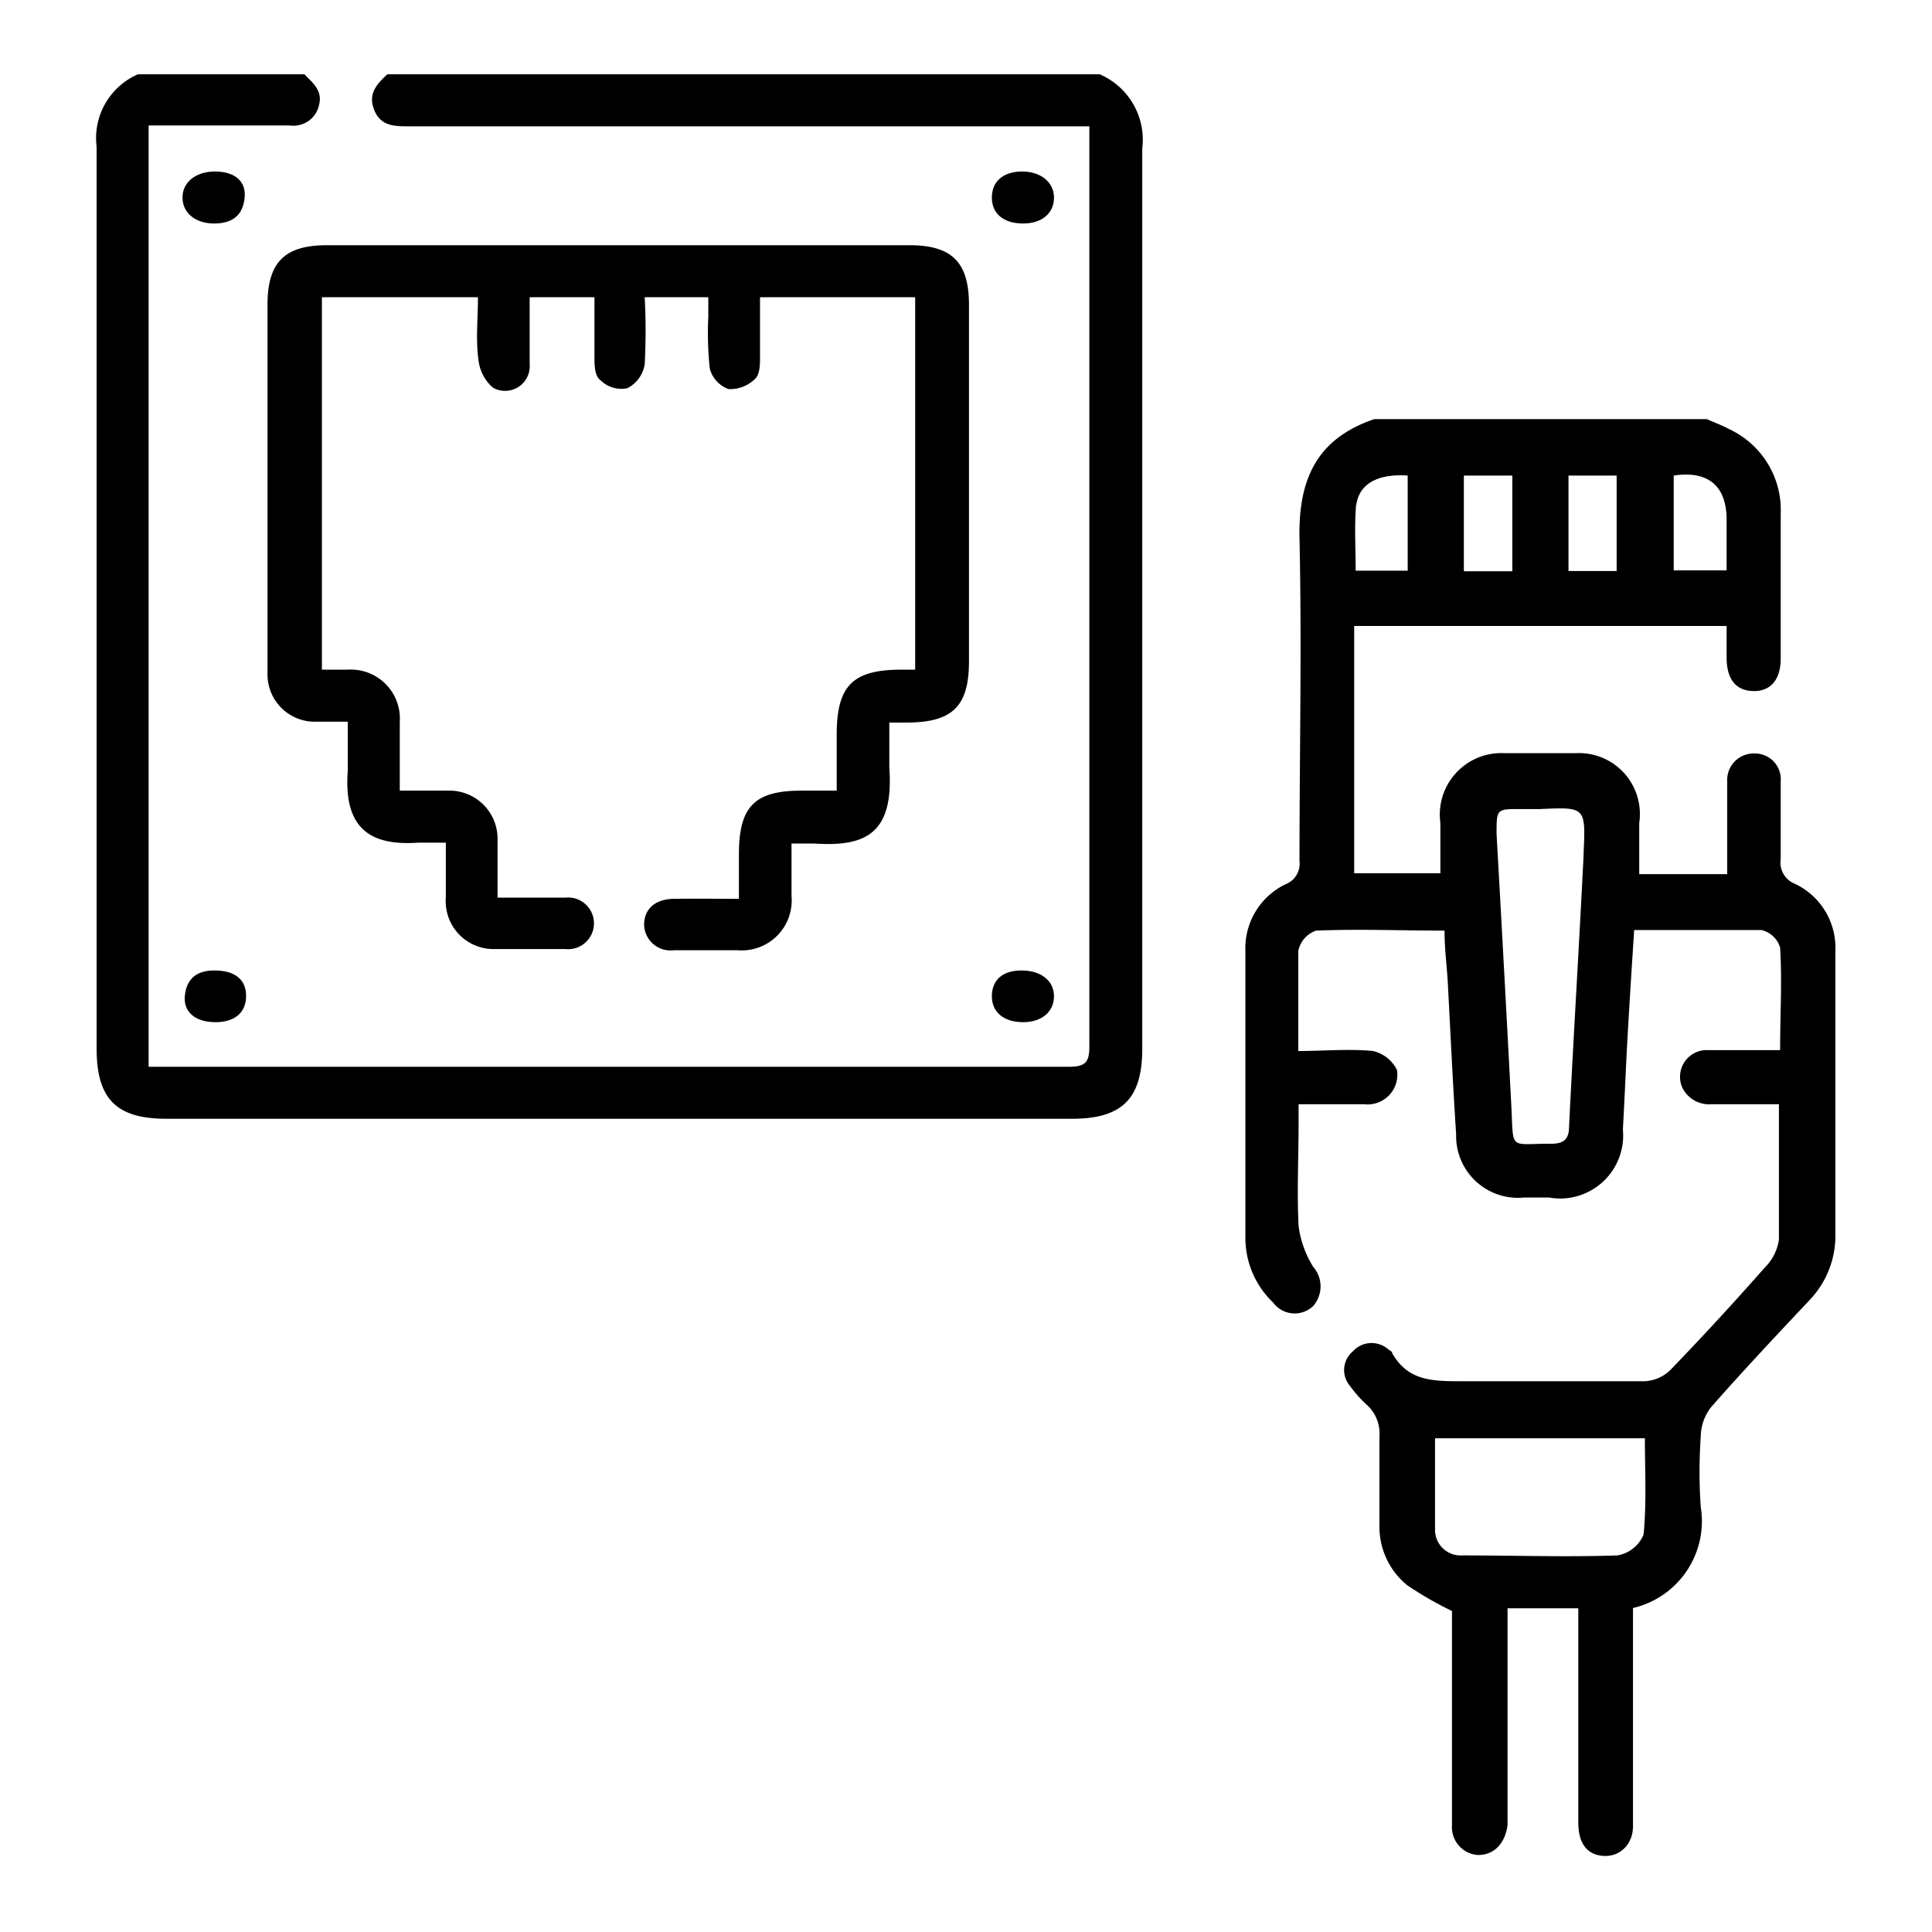
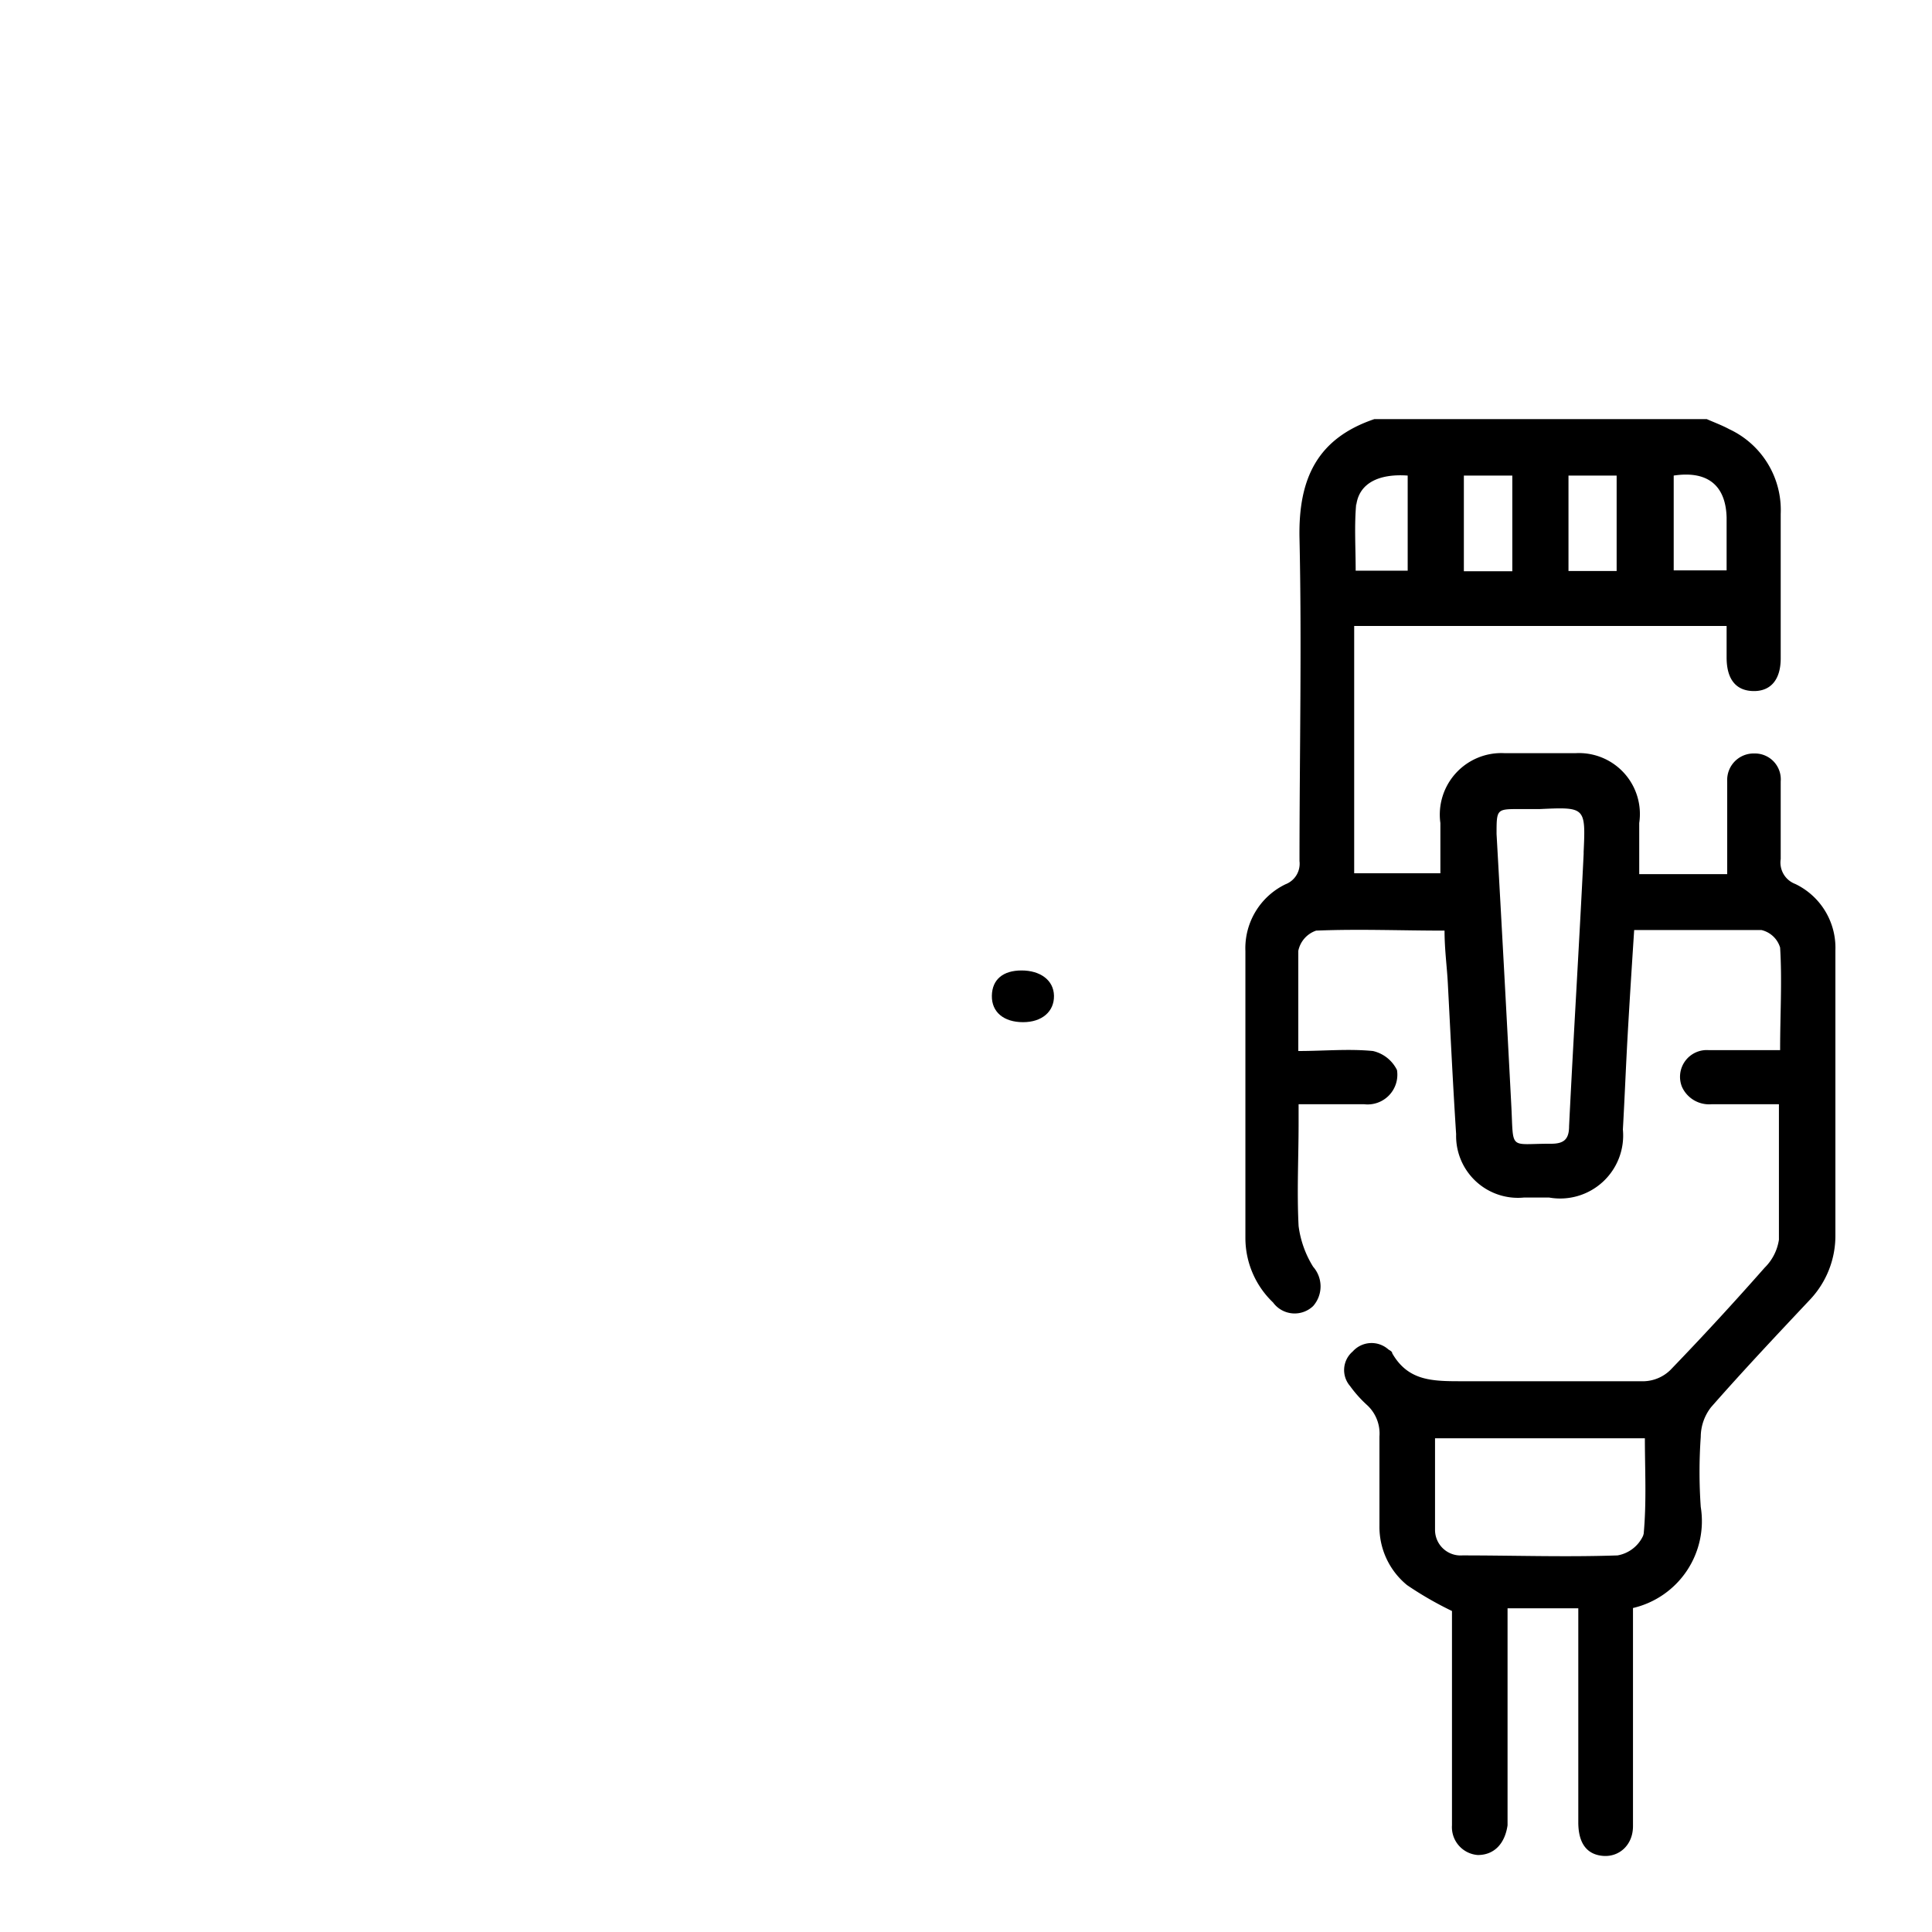
<svg xmlns="http://www.w3.org/2000/svg" id="Layer_1" data-name="Layer 1" viewBox="0 0 65 65">
  <title>SVG</title>
-   <path d="M10.24,2.5c.28.28.61.55.5,1a.88.88,0,0,1-1,.72H5V35.89l.64,0q15.17,0,30.33,0c.55,0,.68-.16.68-.68q0-15.16,0-30.34V4.25H13.76c-.48,0-.95,0-1.17-.55s.09-.87.44-1.2H37A2.4,2.4,0,0,1,38.43,5q0,15.15,0,30.28c0,1.68-.67,2.36-2.37,2.36H5.6c-1.69,0-2.35-.67-2.35-2.37q0-15.16,0-30.34A2.34,2.34,0,0,1,4.64,2.5Z" />
-   <path d="M16.08,10H10.83V22.53h.87a1.65,1.65,0,0,1,1.75,1.76c0,.75,0,1.5,0,2.31.58,0,1.1,0,1.62,0a1.62,1.62,0,0,1,1.67,1.65c0,.62,0,1.24,0,1.95.78,0,1.53,0,2.28,0a.87.87,0,1,1,0,1.73c-.81,0-1.63,0-2.44,0A1.61,1.61,0,0,1,15,30.19c0-.59,0-1.19,0-1.84-.35,0-.63,0-.92,0-1.55.11-2.53-.41-2.38-2.41,0-.54,0-1.08,0-1.66H10.66A1.59,1.59,0,0,1,9,22.71c0-.92,0-1.83,0-2.74,0-3.24,0-6.48,0-9.72,0-1.44.59-2,2-2H30.6c1.43,0,2,.58,2,2v12c0,1.51-.55,2.05-2.07,2.06h-.61c0,.52,0,1,0,1.52.16,2.25-.83,2.66-2.53,2.55-.23,0-.46,0-.76,0,0,.62,0,1.19,0,1.77a1.68,1.68,0,0,1-1.81,1.82c-.72,0-1.44,0-2.15,0a.89.89,0,0,1-1-.85c0-.53.36-.87,1-.88s1.42,0,2.19,0V28.74c0-1.61.53-2.14,2.11-2.14h1.18V24.72c0-1.64.53-2.18,2.14-2.19h.5V10H25.57c0,.68,0,1.33,0,2,0,.26,0,.61-.18.76a1.19,1.19,0,0,1-.88.33,1,1,0,0,1-.63-.69,11.3,11.3,0,0,1-.05-1.75V10H21.69a21.23,21.23,0,0,1,0,2.26,1.1,1.1,0,0,1-.58.8,1,1,0,0,1-.9-.26C20,12.65,20,12.28,20,12c0-.65,0-1.31,0-2H17.82c0,.75,0,1.5,0,2.25a.83.83,0,0,1-1.24.79,1.45,1.45,0,0,1-.48-.91C16,11.44,16.08,10.74,16.08,10Z" />
-   <path d="M7.21,32.65c.69,0,1.07.3,1.07.86s-.39.89-1.06.88-1.06-.36-1-.9S6.59,32.65,7.21,32.65Z" />
-   <path d="M7.23,5.77c.67,0,1.06.33,1,.89s-.38.85-1,.86-1.08-.33-1.09-.86S6.59,5.77,7.23,5.77Z" />
-   <path d="M34.42,7.52c-.66,0-1.06-.34-1.05-.89s.4-.85,1-.86,1.08.33,1.09.86S35.07,7.52,34.42,7.52Z" />
  <path d="M34.42,34.39c-.65,0-1.06-.34-1.05-.89s.38-.85,1-.85,1.08.32,1.09.85S35.06,34.39,34.42,34.39Z" />
  <path d="M60.4,29.74a.77.77,0,0,1-.49-.84c0-.87,0-1.74,0-2.61a.87.87,0,0,0-.89-.94.89.89,0,0,0-.91.93c0,.24,0,.48,0,.72v2.41H55.61c-.16,0-.31,0-.46,0,0-.6,0-1.16,0-1.72A2.05,2.05,0,0,0,53,25.34q-1.19,0-2.37,0a2.07,2.07,0,0,0-2.17,2.35c0,.55,0,1.11,0,1.69h-2.9V21.06H58.09v1.06c0,.74.32,1.12.9,1.13s.92-.38.92-1.1c0-1.63,0-3.24,0-4.86a3,3,0,0,0-1.73-2.85c-.24-.13-.51-.23-.76-.34H46.24c-1.92.65-2.56,2-2.52,4,.08,3.62,0,7.25,0,10.87a.74.74,0,0,1-.47.78A2.39,2.39,0,0,0,41.9,32c0,3.21,0,6.43,0,9.65a3,3,0,0,0,.93,2.17.9.9,0,0,0,1.35.12,1,1,0,0,0,0-1.32,3.42,3.42,0,0,1-.49-1.37c-.06-1.15,0-2.31,0-3.46v-.64c.8,0,1.5,0,2.2,0A1,1,0,0,0,47,36a1.2,1.2,0,0,0-.81-.64c-.82-.08-1.64,0-2.51,0,0-1.19,0-2.29,0-3.37a.91.91,0,0,1,.6-.68c1.43-.06,2.86,0,4.32,0,0,.63.08,1.2.11,1.76.09,1.7.17,3.4.28,5.09a2.08,2.08,0,0,0,2.28,2.13h.85A2.12,2.12,0,0,0,54.6,38c.06-1.05.1-2.1.16-3.16s.14-2.33.22-3.55c1.47,0,2.88,0,4.28,0a.86.86,0,0,1,.63.59c.07,1.12,0,2.25,0,3.45-.85,0-1.63,0-2.41,0a.9.9,0,0,0-.89,1.24,1,1,0,0,0,1,.58h2.26c0,1.58,0,3.07,0,4.56a1.67,1.67,0,0,1-.48.94q-1.55,1.76-3.17,3.44a1.33,1.33,0,0,1-.88.38c-2,0-4.08,0-6.12,0-1,0-1.82,0-2.36-.94,0-.06-.07-.09-.13-.13a.85.85,0,0,0-1.2.07.82.82,0,0,0-.09,1.16,4.14,4.14,0,0,0,.56.63,1.3,1.3,0,0,1,.43,1.07c0,1,0,2,0,3a2.53,2.53,0,0,0,.93,2,11.78,11.78,0,0,0,1.51.87v.15h0c0,.74,0,1.48,0,2.21v.49c0,1.44,0,2.9,0,4.36a.94.94,0,0,0,.87,1c.55,0,.91-.38,1-1v-7.3h2.38v7.2c0,.72.3,1.09.84,1.13s1-.37,1-1c0-1.29,0-2.6,0-3.89V54.1a3,3,0,0,0,2.28-3.4,16.9,16.9,0,0,1,0-2.36,1.63,1.63,0,0,1,.35-1c1.08-1.23,2.21-2.43,3.33-3.62a3.13,3.13,0,0,0,.85-2.16c0-3.2,0-6.39,0-9.59A2.38,2.38,0,0,0,60.4,29.74ZM56.31,16c1.13-.17,1.75.32,1.78,1.41,0,.58,0,1.17,0,1.78H56.31Zm-3.54,0h1.62v3.21H52.77Zm-3.52,0h1.63v3.22H49.25Zm-3.62,1c.09-.73.74-1.07,1.73-1v3.2H45.61C45.61,18.42,45.56,17.67,45.63,16.93Zm7.65,11.73c-.15,3.06-.34,6.1-.49,9.16,0,.47-.2.6-.66.59-1.35,0-1.21.23-1.28-1.21q-.24-4.61-.5-9.21c0-.84,0-.84.78-.84h.68C53.33,27.15,53.35,27.15,53.28,28.66Zm2,22.94a1.17,1.17,0,0,1-.86.66c-1.74.06-3.48,0-5.22,0a.86.86,0,0,1-.92-.86c0-1,0-2,0-3.08h7.06C55.34,49.43,55.4,50.52,55.3,51.6Z" />
</svg>